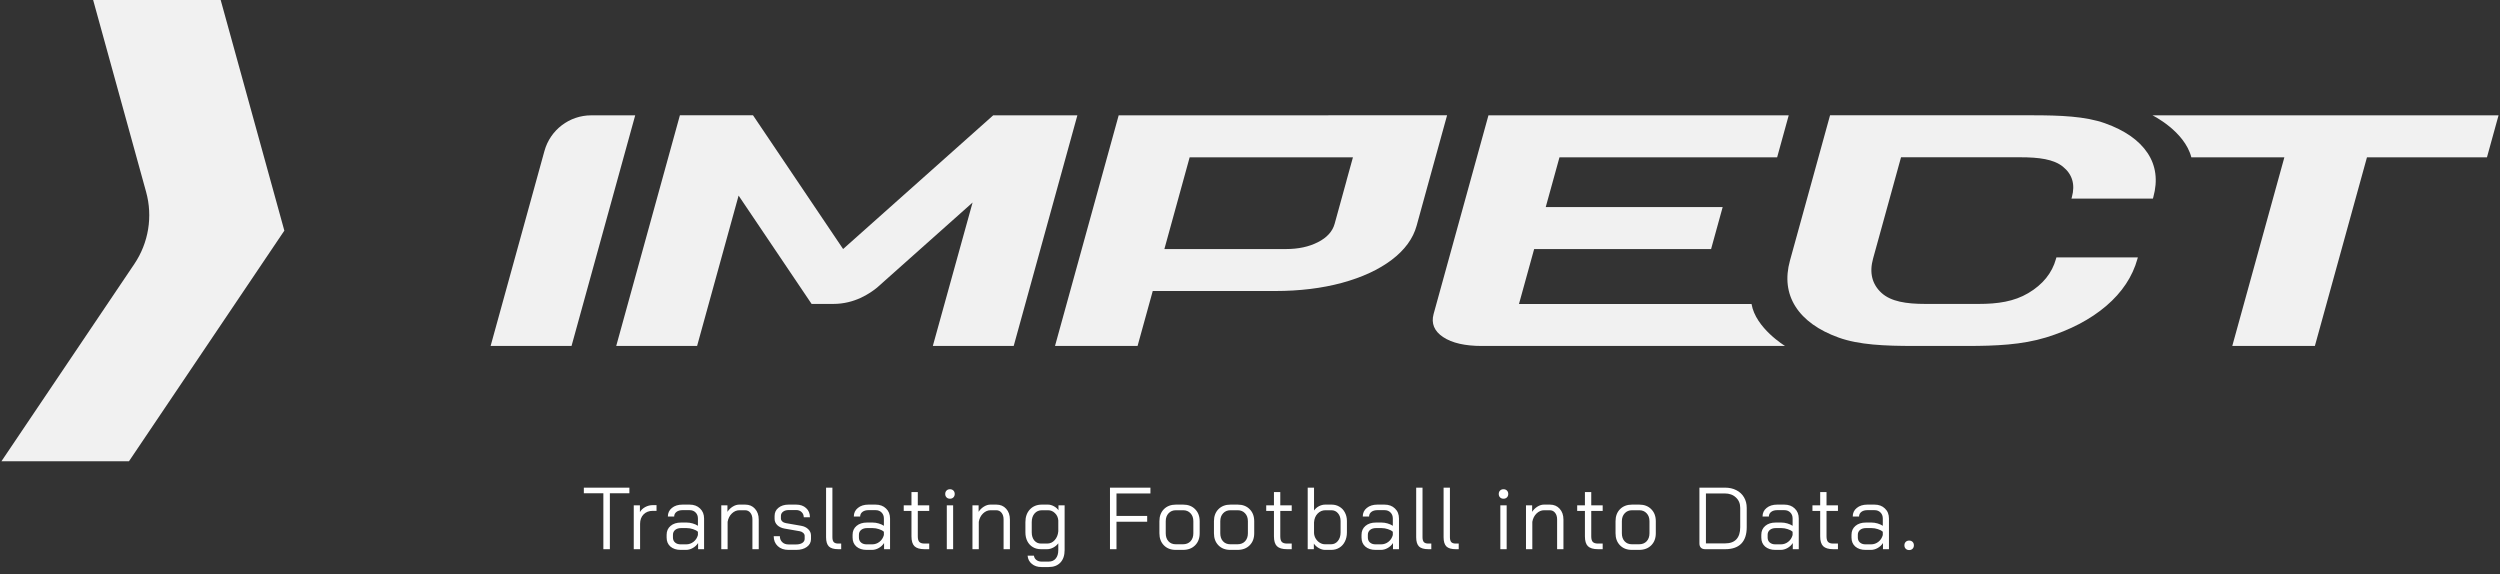
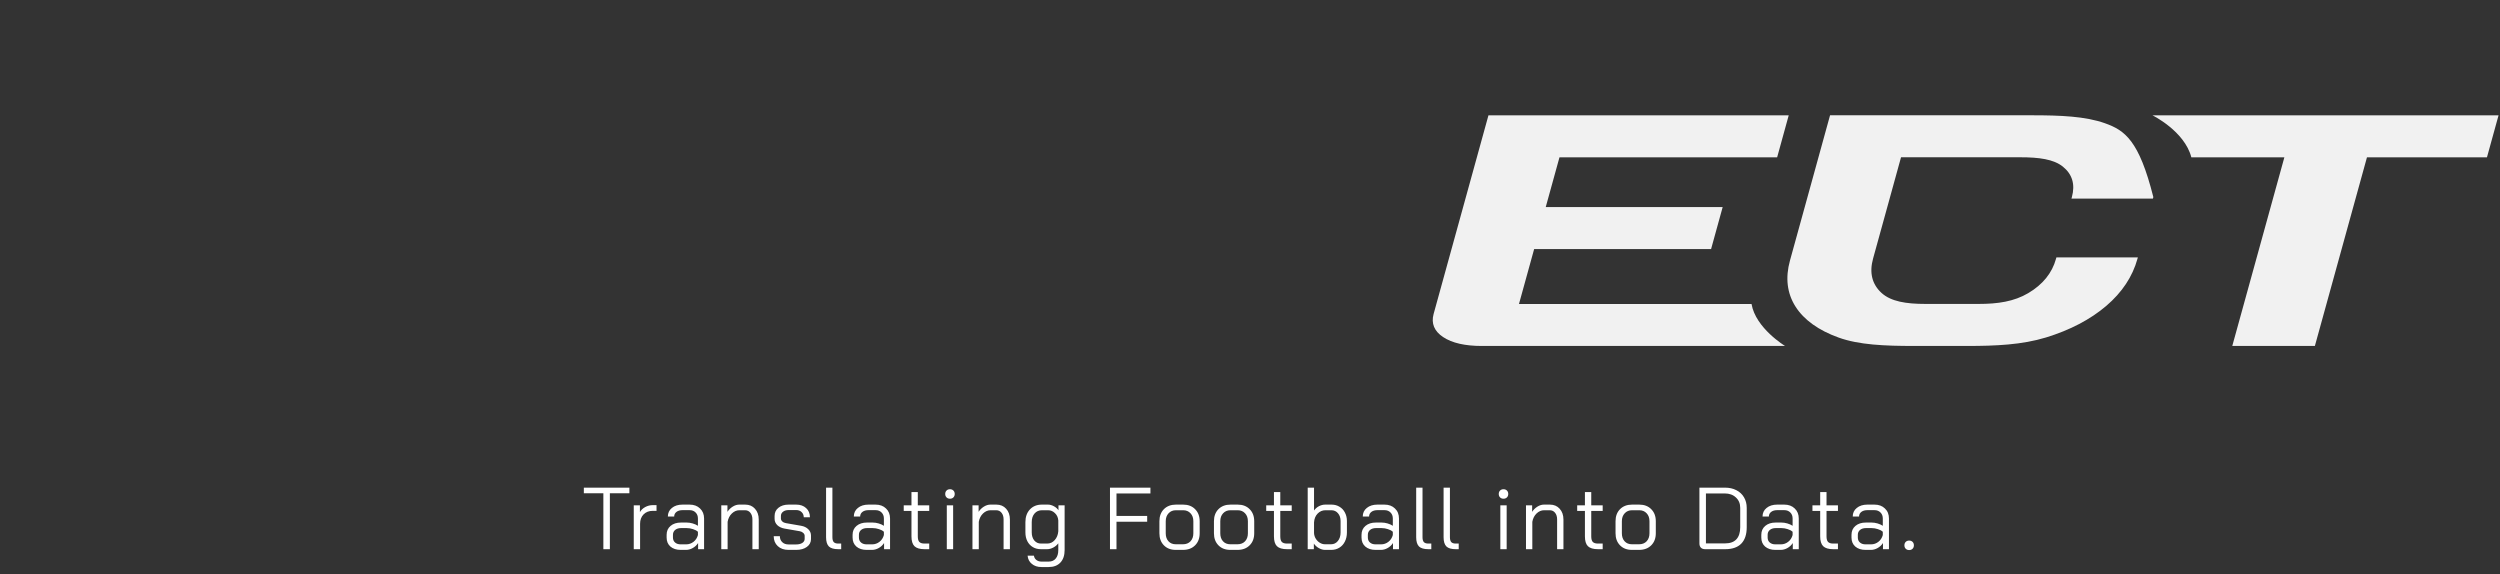
<svg xmlns="http://www.w3.org/2000/svg" width="853" height="196" viewBox="0 0 853 196" fill="none">
  <rect x="0" y="0" width="853" height="196" fill="#333333" stroke="none" />
-   <path d="M167.411 118.042H195.007L216.731 39.352H201.727C194.276 39.352 187.753 44.323 185.769 51.499L167.398 118.042H167.411Z" fill="#F1F1F1" />
-   <path d="M453.246 39.349H381.693L359.969 118.039H388.138L393.318 99.29H435.162C443.434 99.29 451.08 98.351 457.865 96.511C464.689 94.658 470.403 92.023 474.84 88.669C479.276 85.316 482.146 81.402 483.347 77.031L487.783 60.93L493.746 39.336H453.233L453.246 39.349ZM459.444 61.609L455.373 76.379C454.655 78.962 452.75 81.076 449.684 82.628C446.579 84.207 443.004 84.977 438.737 84.977H397.285L405.909 53.676H461.623L459.43 61.609H459.444Z" fill="#F1F1F1" />
-   <path d="M701.498 88.343C700.168 93.158 696.997 97.085 692.052 100.008C687.172 102.904 681.601 103.7 675.142 103.7H656.941C650.352 103.7 645.211 102.878 641.988 99.956C638.739 96.994 637.761 93.04 639.092 88.226L644.363 69.137L648.63 53.663H689.325C695.666 53.663 700.689 54.302 703.873 56.872C707.083 59.469 708.1 62.953 706.926 67.245L706.783 67.754H734.574L734.717 67.245C736.283 61.569 735.618 56.494 732.734 52.188C729.851 47.87 724.971 44.464 718.238 42.063C711.519 39.663 702.96 39.336 693.278 39.336H624.413L616.376 68.472L610.739 88.891C609.108 94.789 609.748 100.086 612.631 104.614C615.528 109.154 620.486 112.716 627.388 115.195C634.277 117.674 643.045 118.039 652.987 118.039H671.189C681.001 118.039 689.899 117.648 698.093 115.143C706.3 112.625 713.215 109.011 718.63 104.392C724.032 99.786 727.62 94.384 729.29 88.343L729.433 87.834H701.642L701.498 88.343Z" fill="#F1F1F1" />
+   <path d="M701.498 88.343C700.168 93.158 696.997 97.085 692.052 100.008C687.172 102.904 681.601 103.7 675.142 103.7H656.941C650.352 103.7 645.211 102.878 641.988 99.956C638.739 96.994 637.761 93.04 639.092 88.226L644.363 69.137L648.63 53.663H689.325C695.666 53.663 700.689 54.302 703.873 56.872C707.083 59.469 708.1 62.953 706.926 67.245L706.783 67.754H734.574L734.717 67.245C729.851 47.87 724.971 44.464 718.238 42.063C711.519 39.663 702.96 39.336 693.278 39.336H624.413L616.376 68.472L610.739 88.891C609.108 94.789 609.748 100.086 612.631 104.614C615.528 109.154 620.486 112.716 627.388 115.195C634.277 117.674 643.045 118.039 652.987 118.039H671.189C681.001 118.039 689.899 117.648 698.093 115.143C706.3 112.625 713.215 109.011 718.63 104.392C724.032 99.786 727.62 94.384 729.29 88.343L729.433 87.834H701.642L701.498 88.343Z" fill="#F1F1F1" />
  <path d="M609.083 118.042H505.576C499.888 118.042 495.438 117.037 492.411 115.015C489.358 113.005 488.262 110.343 489.15 107.121L507.86 39.352H610.309L606.356 53.691H532.089L527.405 70.653H587.776L583.823 84.979H523.452L518.272 103.728H597.627C599.023 111.987 609.083 118.055 609.083 118.055V118.042Z" fill="#F1F1F1" />
  <path d="M852.503 39.352L848.549 53.691H807.606L789.835 118.042H761.652L779.423 53.691H747.691C745.369 44.701 734.422 39.352 734.422 39.352H852.516H852.503Z" fill="#F1F1F1" />
-   <path d="M287.669 84.964L256.929 39.336H231.982L210.258 118.026H237.853L252.01 66.736L276.918 103.7H284.316C291.57 103.7 296.724 100.177 299.255 98.129L331.848 69.098L318.279 118.039H345.874L367.599 39.349H338.881L287.656 84.977L287.669 84.964Z" fill="#F1F1F1" />
-   <path d="M44.006 157.38H0.492L45.846 90.054C50.699 82.839 52.174 73.862 49.851 65.486L31.78 0H75.294L97.018 78.69L44.006 157.38Z" fill="#F1F1F1" />
  <path d="M205.867 168.303H199.207V166.383H214.747V168.303H208.087V187.383H205.867V168.303ZM216.237 172.413H218.337V174.723C218.737 174.023 219.337 173.453 220.137 173.013C220.957 172.573 221.807 172.353 222.687 172.353H224.007V174.303H222.687C221.407 174.303 220.367 174.713 219.567 175.533C218.787 176.333 218.397 177.403 218.397 178.743V187.383H216.237V172.413ZM232.252 187.623C230.792 187.623 229.622 187.243 228.742 186.483C227.882 185.723 227.452 184.703 227.452 183.423V182.463C227.452 181.203 227.902 180.193 228.802 179.433C229.702 178.673 230.892 178.293 232.372 178.293H234.292C234.952 178.293 235.632 178.393 236.332 178.593C237.032 178.793 237.632 179.063 238.132 179.403V176.913C238.132 176.073 237.872 175.393 237.352 174.873C236.832 174.333 236.142 174.063 235.282 174.063H232.882C232.022 174.063 231.332 174.263 230.812 174.663C230.292 175.063 230.032 175.593 230.032 176.253H227.872C227.872 175.033 228.332 174.053 229.252 173.313C230.172 172.553 231.382 172.173 232.882 172.173H235.282C236.762 172.173 237.952 172.613 238.852 173.493C239.772 174.353 240.232 175.493 240.232 176.913V187.383H238.192V185.283C237.732 186.003 237.122 186.573 236.362 186.993C235.622 187.413 234.852 187.623 234.052 187.623H232.252ZM234.112 185.733C235.052 185.733 235.892 185.443 236.632 184.863C237.372 184.283 237.872 183.513 238.132 182.553V181.443C237.732 181.063 237.172 180.763 236.452 180.543C235.752 180.303 235.032 180.183 234.292 180.183H232.372C231.552 180.183 230.882 180.393 230.362 180.813C229.862 181.233 229.612 181.783 229.612 182.463V183.423C229.612 184.123 229.852 184.683 230.332 185.103C230.812 185.523 231.452 185.733 232.252 185.733H234.112ZM246.102 172.413H248.202V174.633C248.662 173.913 249.262 173.323 250.002 172.863C250.742 172.403 251.482 172.173 252.222 172.173H254.262C255.642 172.173 256.752 172.643 257.592 173.583C258.452 174.523 258.882 175.753 258.882 177.273V187.383H256.722V177.213C256.722 176.293 256.492 175.543 256.032 174.963C255.572 174.383 254.962 174.093 254.202 174.093H252.282C251.342 174.093 250.482 174.463 249.702 175.203C248.942 175.943 248.462 176.893 248.262 178.053V187.383H246.102V172.413ZM269.03 187.623C267.51 187.623 266.29 187.193 265.37 186.333C264.45 185.473 263.99 184.343 263.99 182.943H266.09C266.09 183.783 266.36 184.463 266.9 184.983C267.44 185.503 268.15 185.763 269.03 185.763H271.64C272.5 185.763 273.2 185.593 273.74 185.253C274.28 184.893 274.55 184.433 274.55 183.873V182.853C274.55 182.473 274.4 182.143 274.1 181.863C273.8 181.563 273.41 181.363 272.93 181.263L267.74 180.363C266.7 180.183 265.86 179.793 265.22 179.193C264.6 178.573 264.29 177.853 264.29 177.033V176.043C264.29 174.883 264.73 173.953 265.61 173.253C266.49 172.533 267.65 172.173 269.09 172.173H271.67C273.07 172.173 274.2 172.573 275.06 173.373C275.92 174.153 276.35 175.193 276.35 176.493H274.25C274.23 175.753 273.98 175.163 273.5 174.723C273.04 174.263 272.43 174.033 271.67 174.033H269.09C268.29 174.033 267.65 174.223 267.17 174.603C266.69 174.963 266.45 175.443 266.45 176.043V176.913C266.45 177.293 266.61 177.633 266.93 177.933C267.27 178.233 267.7 178.423 268.22 178.503L273.38 179.403C274.38 179.583 275.18 179.973 275.78 180.573C276.4 181.173 276.71 181.893 276.71 182.733V183.933C276.71 185.033 276.24 185.923 275.3 186.603C274.38 187.283 273.16 187.623 271.64 187.623H269.03ZM285.996 187.383C284.516 187.383 283.456 187.073 282.816 186.453C282.176 185.813 281.856 184.763 281.856 183.303V166.383H284.016V183.303C284.016 184.063 284.166 184.613 284.466 184.953C284.786 185.293 285.296 185.463 285.996 185.463H287.016V187.383H285.996ZM295.704 187.623C294.244 187.623 293.074 187.243 292.194 186.483C291.334 185.723 290.904 184.703 290.904 183.423V182.463C290.904 181.203 291.354 180.193 292.254 179.433C293.154 178.673 294.344 178.293 295.824 178.293H297.744C298.404 178.293 299.084 178.393 299.784 178.593C300.484 178.793 301.084 179.063 301.584 179.403V176.913C301.584 176.073 301.324 175.393 300.804 174.873C300.284 174.333 299.594 174.063 298.734 174.063H296.334C295.474 174.063 294.784 174.263 294.264 174.663C293.744 175.063 293.484 175.593 293.484 176.253H291.324C291.324 175.033 291.784 174.053 292.704 173.313C293.624 172.553 294.834 172.173 296.334 172.173H298.734C300.214 172.173 301.404 172.613 302.304 173.493C303.224 174.353 303.684 175.493 303.684 176.913V187.383H301.644V185.283C301.184 186.003 300.574 186.573 299.814 186.993C299.074 187.413 298.304 187.623 297.504 187.623H295.704ZM297.564 185.733C298.504 185.733 299.344 185.443 300.084 184.863C300.824 184.283 301.324 183.513 301.584 182.553V181.443C301.184 181.063 300.624 180.763 299.904 180.543C299.204 180.303 298.484 180.183 297.744 180.183H295.824C295.004 180.183 294.334 180.393 293.814 180.813C293.314 181.233 293.064 181.783 293.064 182.463V183.423C293.064 184.123 293.304 184.683 293.784 185.103C294.264 185.523 294.904 185.733 295.704 185.733H297.564ZM315.433 187.383C313.853 187.383 312.713 187.043 312.013 186.363C311.333 185.683 310.993 184.563 310.993 183.003V174.333H308.353V172.413H310.993V167.883H313.153V172.413H317.053V174.333H313.153V183.003C313.153 183.883 313.323 184.513 313.663 184.893C314.023 185.273 314.613 185.463 315.433 185.463H317.053V187.383H315.433ZM324.129 170.163C323.649 170.163 323.259 170.013 322.959 169.713C322.659 169.413 322.509 169.023 322.509 168.543C322.509 168.063 322.659 167.673 322.959 167.373C323.259 167.073 323.649 166.923 324.129 166.923C324.609 166.923 324.999 167.073 325.299 167.373C325.599 167.673 325.749 168.063 325.749 168.543C325.749 169.023 325.599 169.413 325.299 169.713C324.999 170.013 324.609 170.163 324.129 170.163ZM323.049 172.413H325.209V187.383H323.049V172.413ZM331.801 172.413H333.901V174.633C334.361 173.913 334.961 173.323 335.701 172.863C336.441 172.403 337.181 172.173 337.921 172.173H339.961C341.341 172.173 342.451 172.643 343.291 173.583C344.151 174.523 344.581 175.753 344.581 177.273V187.383H342.421V177.213C342.421 176.293 342.191 175.543 341.731 174.963C341.271 174.383 340.661 174.093 339.901 174.093H337.981C337.041 174.093 336.181 174.463 335.401 175.203C334.641 175.943 334.161 176.893 333.961 178.053V187.383H331.801V172.413ZM355.329 193.473C354.009 193.473 352.919 193.113 352.059 192.393C351.199 191.693 350.719 190.763 350.619 189.603H352.779C352.859 190.203 353.129 190.683 353.589 191.043C354.069 191.423 354.649 191.613 355.329 191.613H357.819C358.859 191.613 359.659 191.263 360.219 190.563C360.799 189.883 361.089 188.923 361.089 187.683V185.373C360.649 185.973 360.069 186.463 359.349 186.843C358.649 187.203 357.969 187.383 357.309 187.383H355.119C354.099 187.383 353.189 187.143 352.389 186.663C351.589 186.183 350.969 185.513 350.529 184.653C350.089 183.793 349.869 182.793 349.869 181.653V178.143C349.869 176.363 350.379 174.923 351.399 173.823C352.439 172.723 353.799 172.173 355.479 172.173H357.579C358.219 172.173 358.879 172.353 359.559 172.713C360.239 173.073 360.769 173.533 361.149 174.093V172.413H363.249V187.683C363.249 189.503 362.769 190.923 361.809 191.943C360.849 192.963 359.519 193.473 357.819 193.473H355.329ZM357.309 185.463C358.309 185.463 359.159 185.073 359.859 184.293C360.579 183.493 360.989 182.483 361.089 181.263V177.573C361.009 176.553 360.629 175.723 359.949 175.083C359.289 174.423 358.499 174.093 357.579 174.093H355.539C354.479 174.093 353.629 174.463 352.989 175.203C352.349 175.943 352.029 176.923 352.029 178.143V181.653C352.029 182.773 352.319 183.693 352.899 184.413C353.499 185.113 354.259 185.463 355.179 185.463H357.309ZM378.726 166.383H392.526V168.363H380.946V176.043H391.416V178.023H380.946V187.383H378.726V166.383ZM401.17 187.623C399.49 187.623 398.14 187.103 397.12 186.063C396.1 185.023 395.59 183.653 395.59 181.953V177.843C395.59 176.143 396.1 174.773 397.12 173.733C398.16 172.693 399.53 172.173 401.23 172.173H403.69C405.39 172.173 406.75 172.693 407.77 173.733C408.81 174.773 409.33 176.143 409.33 177.843V181.953C409.33 183.653 408.81 185.023 407.77 186.063C406.73 187.103 405.35 187.623 403.63 187.623H401.17ZM403.63 185.703C404.71 185.703 405.57 185.363 406.21 184.683C406.85 183.983 407.17 183.073 407.17 181.953V177.843C407.17 176.723 406.85 175.823 406.21 175.143C405.57 174.443 404.73 174.093 403.69 174.093H401.23C400.19 174.093 399.35 174.443 398.71 175.143C398.07 175.823 397.75 176.723 397.75 177.843V181.953C397.75 183.093 398.06 184.003 398.68 184.683C399.3 185.363 400.13 185.703 401.17 185.703H403.63ZM419.78 187.623C418.1 187.623 416.75 187.103 415.73 186.063C414.71 185.023 414.2 183.653 414.2 181.953V177.843C414.2 176.143 414.71 174.773 415.73 173.733C416.77 172.693 418.14 172.173 419.84 172.173H422.3C424 172.173 425.36 172.693 426.38 173.733C427.42 174.773 427.94 176.143 427.94 177.843V181.953C427.94 183.653 427.42 185.023 426.38 186.063C425.34 187.103 423.96 187.623 422.24 187.623H419.78ZM422.24 185.703C423.32 185.703 424.18 185.363 424.82 184.683C425.46 183.983 425.78 183.073 425.78 181.953V177.843C425.78 176.723 425.46 175.823 424.82 175.143C424.18 174.443 423.34 174.093 422.3 174.093H419.84C418.8 174.093 417.96 174.443 417.32 175.143C416.68 175.823 416.36 176.723 416.36 177.843V181.953C416.36 183.093 416.67 184.003 417.29 184.683C417.91 185.363 418.74 185.703 419.78 185.703H422.24ZM439.113 187.383C437.533 187.383 436.393 187.043 435.693 186.363C435.013 185.683 434.673 184.563 434.673 183.003V174.333H432.033V172.413H434.673V167.883H436.833V172.413H440.733V174.333H436.833V183.003C436.833 183.883 437.003 184.513 437.343 184.893C437.703 185.273 438.293 185.463 439.113 185.463H440.733V187.383H439.113ZM452.098 187.623C451.438 187.623 450.738 187.423 449.998 187.023C449.258 186.603 448.688 186.083 448.288 185.463V187.383H446.188V166.383H448.348V174.183C448.788 173.563 449.348 173.073 450.028 172.713C450.728 172.353 451.448 172.173 452.188 172.173H454.318C455.338 172.173 456.238 172.413 457.018 172.893C457.818 173.353 458.438 174.013 458.878 174.873C459.338 175.713 459.568 176.683 459.568 177.783V181.653C459.568 182.833 459.338 183.873 458.878 184.773C458.438 185.673 457.808 186.373 456.988 186.873C456.188 187.373 455.258 187.623 454.198 187.623H452.098ZM454.138 185.703C455.098 185.703 455.878 185.333 456.478 184.593C457.098 183.833 457.408 182.853 457.408 181.653V177.783C457.408 176.683 457.108 175.793 456.508 175.113C455.928 174.433 455.178 174.093 454.258 174.093H452.248C451.208 174.093 450.318 174.473 449.578 175.233C448.838 175.993 448.428 176.993 448.348 178.233V181.893C448.388 182.593 448.588 183.233 448.948 183.813C449.308 184.393 449.768 184.853 450.328 185.193C450.888 185.533 451.478 185.703 452.098 185.703H454.138ZM469.352 187.623C467.892 187.623 466.722 187.243 465.842 186.483C464.982 185.723 464.552 184.703 464.552 183.423V182.463C464.552 181.203 465.002 180.193 465.902 179.433C466.802 178.673 467.992 178.293 469.472 178.293H471.392C472.052 178.293 472.732 178.393 473.432 178.593C474.132 178.793 474.732 179.063 475.232 179.403V176.913C475.232 176.073 474.972 175.393 474.452 174.873C473.932 174.333 473.242 174.063 472.382 174.063H469.982C469.122 174.063 468.432 174.263 467.912 174.663C467.392 175.063 467.132 175.593 467.132 176.253H464.972C464.972 175.033 465.432 174.053 466.352 173.313C467.272 172.553 468.482 172.173 469.982 172.173H472.382C473.862 172.173 475.052 172.613 475.952 173.493C476.872 174.353 477.332 175.493 477.332 176.913V187.383H475.292V185.283C474.832 186.003 474.222 186.573 473.462 186.993C472.722 187.413 471.952 187.623 471.152 187.623H469.352ZM471.212 185.733C472.152 185.733 472.992 185.443 473.732 184.863C474.472 184.283 474.972 183.513 475.232 182.553V181.443C474.832 181.063 474.272 180.763 473.552 180.543C472.852 180.303 472.132 180.183 471.392 180.183H469.472C468.652 180.183 467.982 180.393 467.462 180.813C466.962 181.233 466.712 181.783 466.712 182.463V183.423C466.712 184.123 466.952 184.683 467.432 185.103C467.912 185.523 468.552 185.733 469.352 185.733H471.212ZM487.342 187.383C485.862 187.383 484.802 187.073 484.162 186.453C483.522 185.813 483.202 184.763 483.202 183.303V166.383H485.362V183.303C485.362 184.063 485.512 184.613 485.812 184.953C486.132 185.293 486.642 185.463 487.342 185.463H488.362V187.383H487.342ZM496.693 187.383C495.213 187.383 494.153 187.073 493.513 186.453C492.873 185.813 492.553 184.763 492.553 183.303V166.383H494.713V183.303C494.713 184.063 494.863 184.613 495.163 184.953C495.483 185.293 495.993 185.463 496.693 185.463H497.713V187.383H496.693ZM512.994 170.163C512.514 170.163 512.124 170.013 511.824 169.713C511.524 169.413 511.374 169.023 511.374 168.543C511.374 168.063 511.524 167.673 511.824 167.373C512.124 167.073 512.514 166.923 512.994 166.923C513.474 166.923 513.864 167.073 514.164 167.373C514.464 167.673 514.614 168.063 514.614 168.543C514.614 169.023 514.464 169.413 514.164 169.713C513.864 170.013 513.474 170.163 512.994 170.163ZM511.914 172.413H514.074V187.383H511.914V172.413ZM520.667 172.413H522.767V174.633C523.227 173.913 523.827 173.323 524.567 172.863C525.307 172.403 526.047 172.173 526.787 172.173H528.827C530.207 172.173 531.317 172.643 532.157 173.583C533.017 174.523 533.447 175.753 533.447 177.273V187.383H531.287V177.213C531.287 176.293 531.057 175.543 530.597 174.963C530.137 174.383 529.527 174.093 528.767 174.093H526.847C525.907 174.093 525.047 174.463 524.267 175.203C523.507 175.943 523.027 176.893 522.827 178.053V187.383H520.667V172.413ZM545.215 187.383C543.635 187.383 542.495 187.043 541.795 186.363C541.115 185.683 540.775 184.563 540.775 183.003V174.333H538.135V172.413H540.775V167.883H542.935V172.413H546.835V174.333H542.935V183.003C542.935 183.883 543.105 184.513 543.445 184.893C543.805 185.273 544.395 185.463 545.215 185.463H546.835V187.383H545.215ZM556.801 187.623C555.121 187.623 553.771 187.103 552.751 186.063C551.731 185.023 551.221 183.653 551.221 181.953V177.843C551.221 176.143 551.731 174.773 552.751 173.733C553.791 172.693 555.161 172.173 556.861 172.173H559.321C561.021 172.173 562.381 172.693 563.401 173.733C564.441 174.773 564.961 176.143 564.961 177.843V181.953C564.961 183.653 564.441 185.023 563.401 186.063C562.361 187.103 560.981 187.623 559.261 187.623H556.801ZM559.261 185.703C560.341 185.703 561.201 185.363 561.841 184.683C562.481 183.983 562.801 183.073 562.801 181.953V177.843C562.801 176.723 562.481 175.823 561.841 175.143C561.201 174.443 560.361 174.093 559.321 174.093H556.861C555.821 174.093 554.981 174.443 554.341 175.143C553.701 175.823 553.381 176.723 553.381 177.843V181.953C553.381 183.093 553.691 184.003 554.311 184.683C554.931 185.363 555.761 185.703 556.801 185.703H559.261ZM581.793 187.383C581.173 187.383 580.693 187.213 580.353 186.873C580.013 186.533 579.843 186.053 579.843 185.433V166.383H588.543C590.023 166.383 591.323 166.673 592.443 167.253C593.563 167.813 594.433 168.623 595.053 169.683C595.673 170.723 595.983 171.923 595.983 173.283V179.883C595.983 182.343 595.363 184.213 594.123 185.493C592.883 186.753 591.063 187.383 588.663 187.383H581.793ZM588.603 185.403C590.303 185.403 591.583 184.943 592.443 184.023C593.323 183.083 593.763 181.703 593.763 179.883V173.283C593.763 171.823 593.273 170.643 592.293 169.743C591.333 168.823 590.063 168.363 588.483 168.363H582.063V185.403H588.603ZM605.758 187.623C604.298 187.623 603.128 187.243 602.248 186.483C601.388 185.723 600.958 184.703 600.958 183.423V182.463C600.958 181.203 601.408 180.193 602.308 179.433C603.208 178.673 604.398 178.293 605.878 178.293H607.798C608.458 178.293 609.138 178.393 609.838 178.593C610.538 178.793 611.138 179.063 611.638 179.403V176.913C611.638 176.073 611.378 175.393 610.858 174.873C610.338 174.333 609.648 174.063 608.788 174.063H606.388C605.528 174.063 604.838 174.263 604.318 174.663C603.798 175.063 603.538 175.593 603.538 176.253H601.378C601.378 175.033 601.838 174.053 602.758 173.313C603.678 172.553 604.888 172.173 606.388 172.173H608.788C610.268 172.173 611.458 172.613 612.358 173.493C613.278 174.353 613.738 175.493 613.738 176.913V187.383H611.698V185.283C611.238 186.003 610.628 186.573 609.868 186.993C609.128 187.413 608.358 187.623 607.558 187.623H605.758ZM607.618 185.733C608.558 185.733 609.398 185.443 610.138 184.863C610.878 184.283 611.378 183.513 611.638 182.553V181.443C611.238 181.063 610.678 180.763 609.958 180.543C609.258 180.303 608.538 180.183 607.798 180.183H605.878C605.058 180.183 604.388 180.393 603.868 180.813C603.368 181.233 603.118 181.783 603.118 182.463V183.423C603.118 184.123 603.358 184.683 603.838 185.103C604.318 185.523 604.958 185.733 605.758 185.733H607.618ZM625.488 187.383C623.908 187.383 622.768 187.043 622.068 186.363C621.388 185.683 621.048 184.563 621.048 183.003V174.333H618.408V172.413H621.048V167.883H623.208V172.413H627.108V174.333H623.208V183.003C623.208 183.883 623.378 184.513 623.718 184.893C624.078 185.273 624.668 185.463 625.488 185.463H627.108V187.383H625.488ZM636.532 187.623C635.072 187.623 633.902 187.243 633.022 186.483C632.162 185.723 631.732 184.703 631.732 183.423V182.463C631.732 181.203 632.182 180.193 633.082 179.433C633.982 178.673 635.172 178.293 636.652 178.293H638.572C639.232 178.293 639.912 178.393 640.612 178.593C641.312 178.793 641.912 179.063 642.412 179.403V176.913C642.412 176.073 642.152 175.393 641.632 174.873C641.112 174.333 640.422 174.063 639.562 174.063H637.162C636.302 174.063 635.612 174.263 635.092 174.663C634.572 175.063 634.312 175.593 634.312 176.253H632.152C632.152 175.033 632.612 174.053 633.532 173.313C634.452 172.553 635.662 172.173 637.162 172.173H639.562C641.042 172.173 642.232 172.613 643.132 173.493C644.052 174.353 644.512 175.493 644.512 176.913V187.383H642.472V185.283C642.012 186.003 641.402 186.573 640.642 186.993C639.902 187.413 639.132 187.623 638.332 187.623H636.532ZM638.392 185.733C639.332 185.733 640.172 185.443 640.912 184.863C641.652 184.283 642.152 183.513 642.412 182.553V181.443C642.012 181.063 641.452 180.763 640.732 180.543C640.032 180.303 639.312 180.183 638.572 180.183H636.652C635.832 180.183 635.162 180.393 634.642 180.813C634.142 181.233 633.892 181.783 633.892 182.463V183.423C633.892 184.123 634.132 184.683 634.612 185.103C635.092 185.523 635.732 185.733 636.532 185.733H638.392ZM651.402 187.683C650.922 187.683 650.532 187.533 650.232 187.233C649.932 186.933 649.782 186.543 649.782 186.063C649.782 185.583 649.932 185.193 650.232 184.893C650.532 184.593 650.922 184.443 651.402 184.443C651.882 184.443 652.272 184.593 652.572 184.893C652.872 185.193 653.022 185.583 653.022 186.063C653.022 186.543 652.872 186.933 652.572 187.233C652.272 187.533 651.882 187.683 651.402 187.683Z" fill="white" />
</svg>